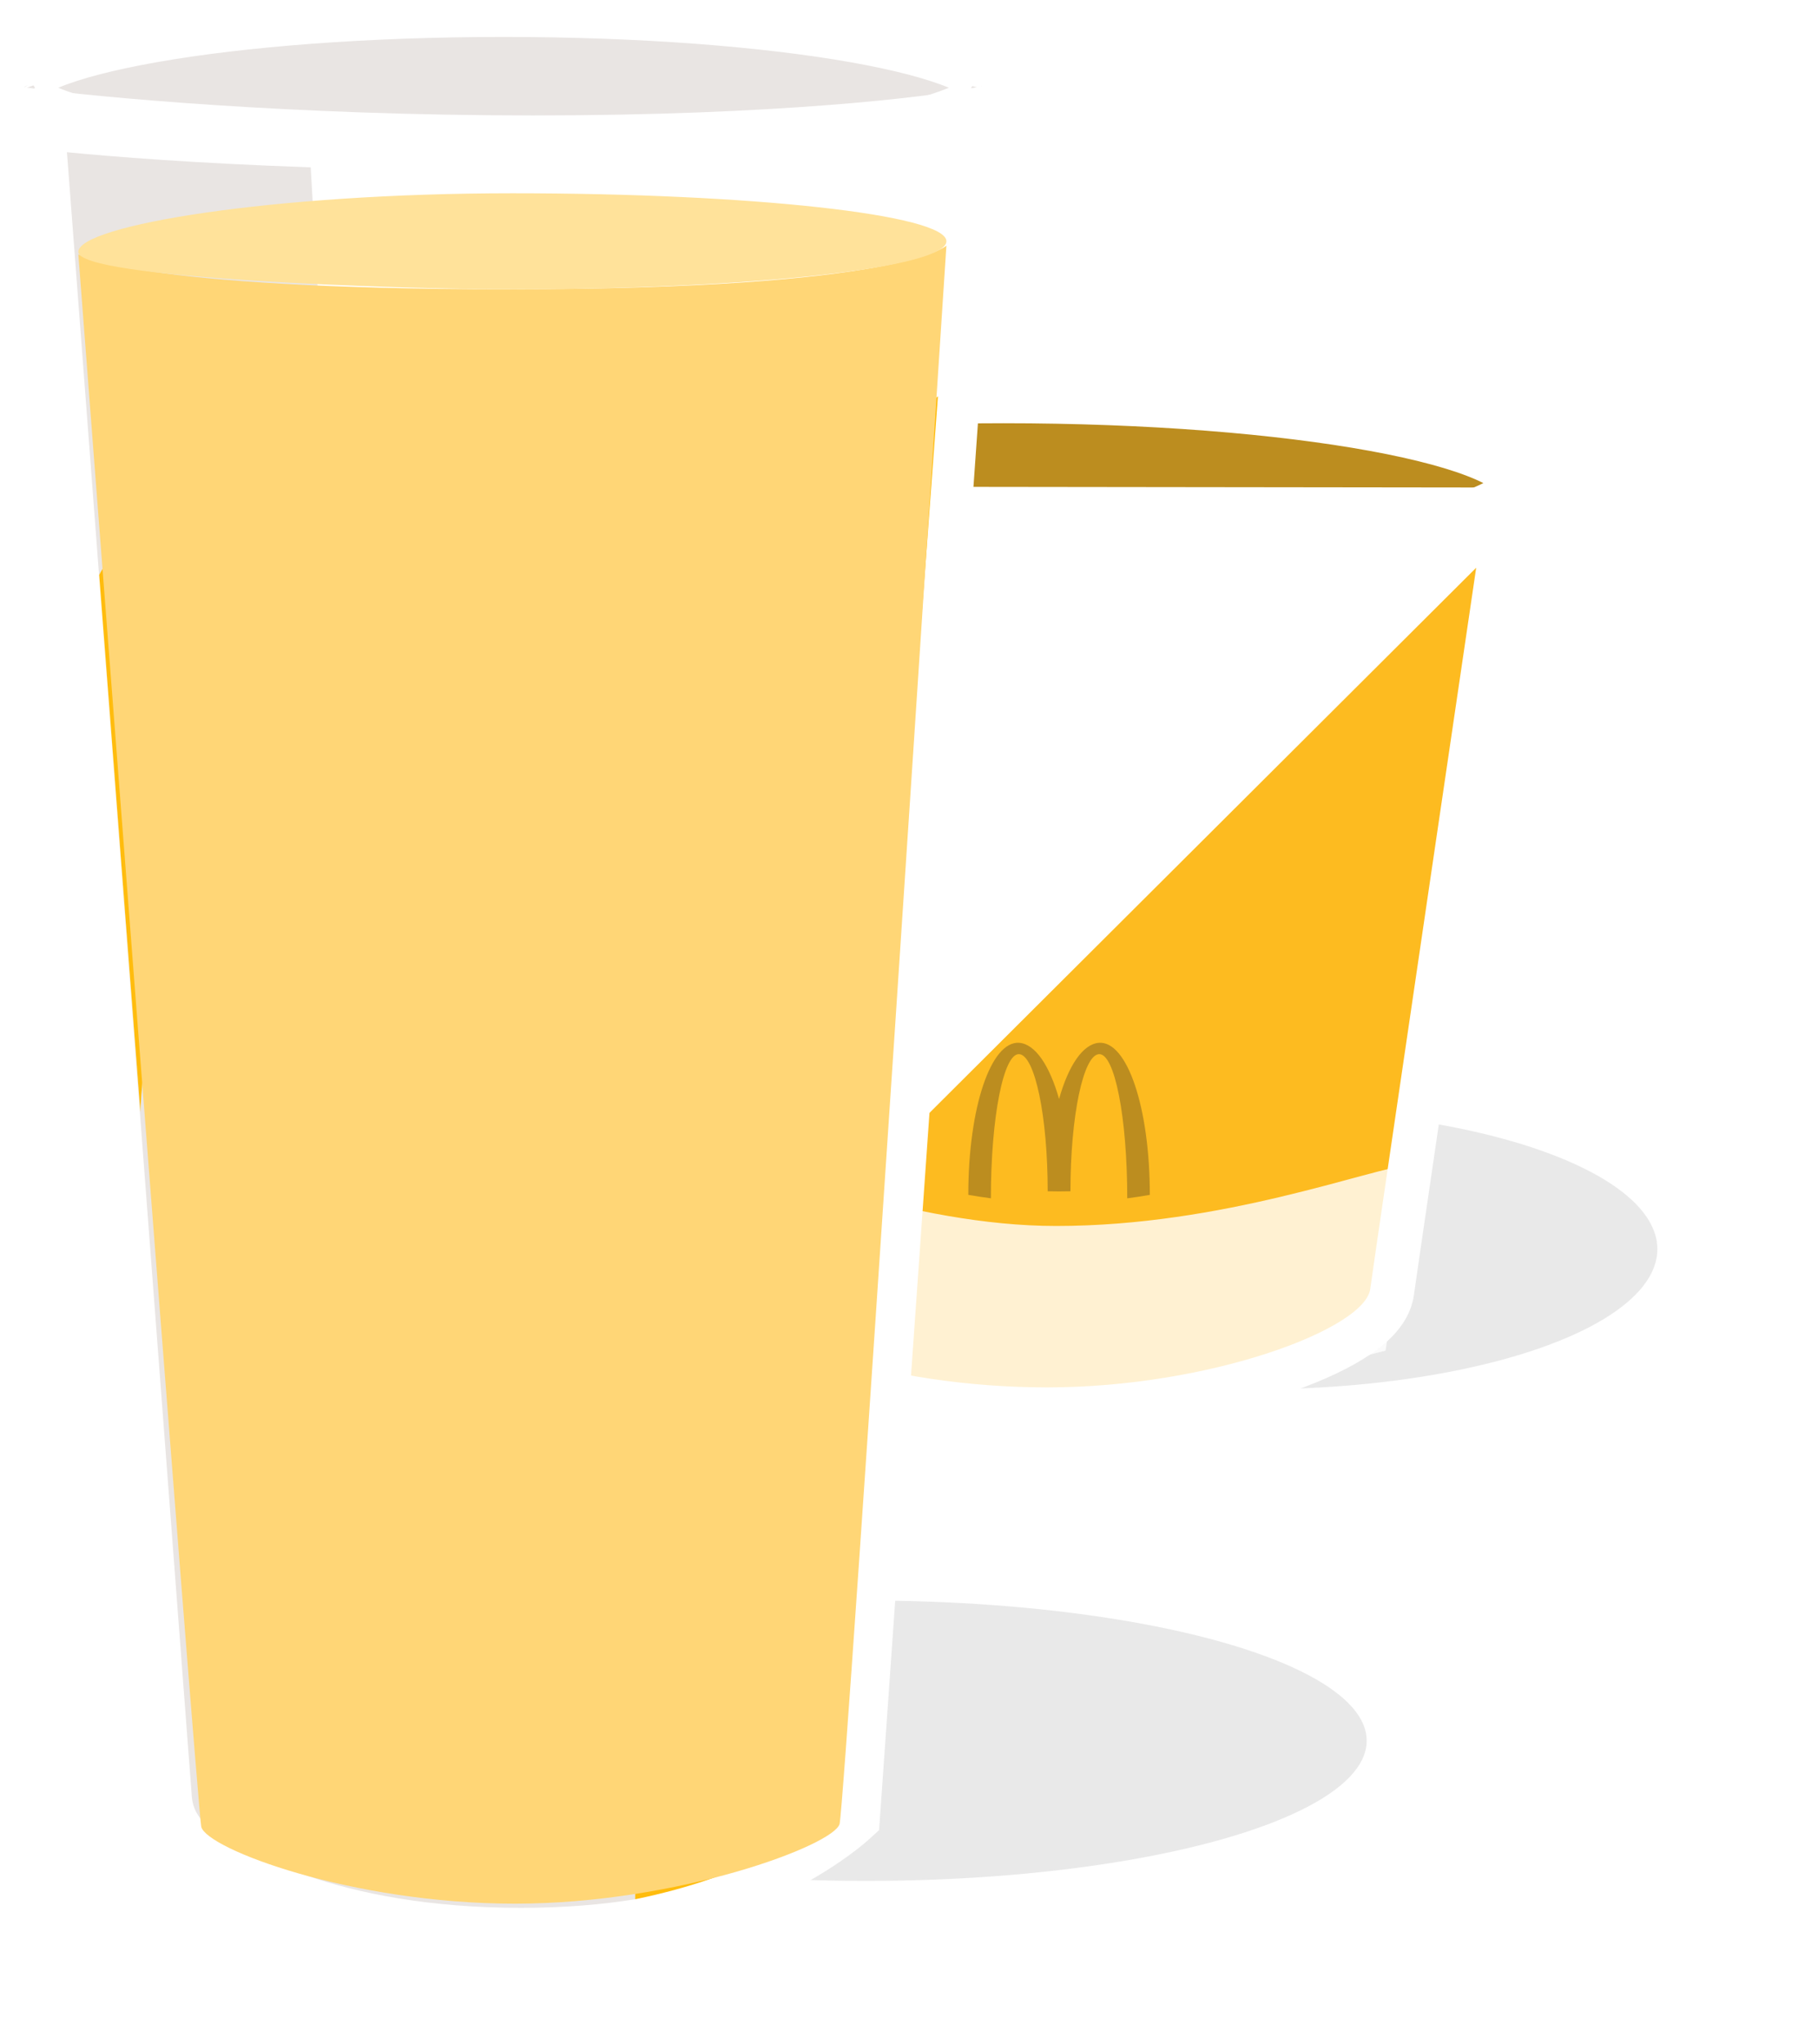
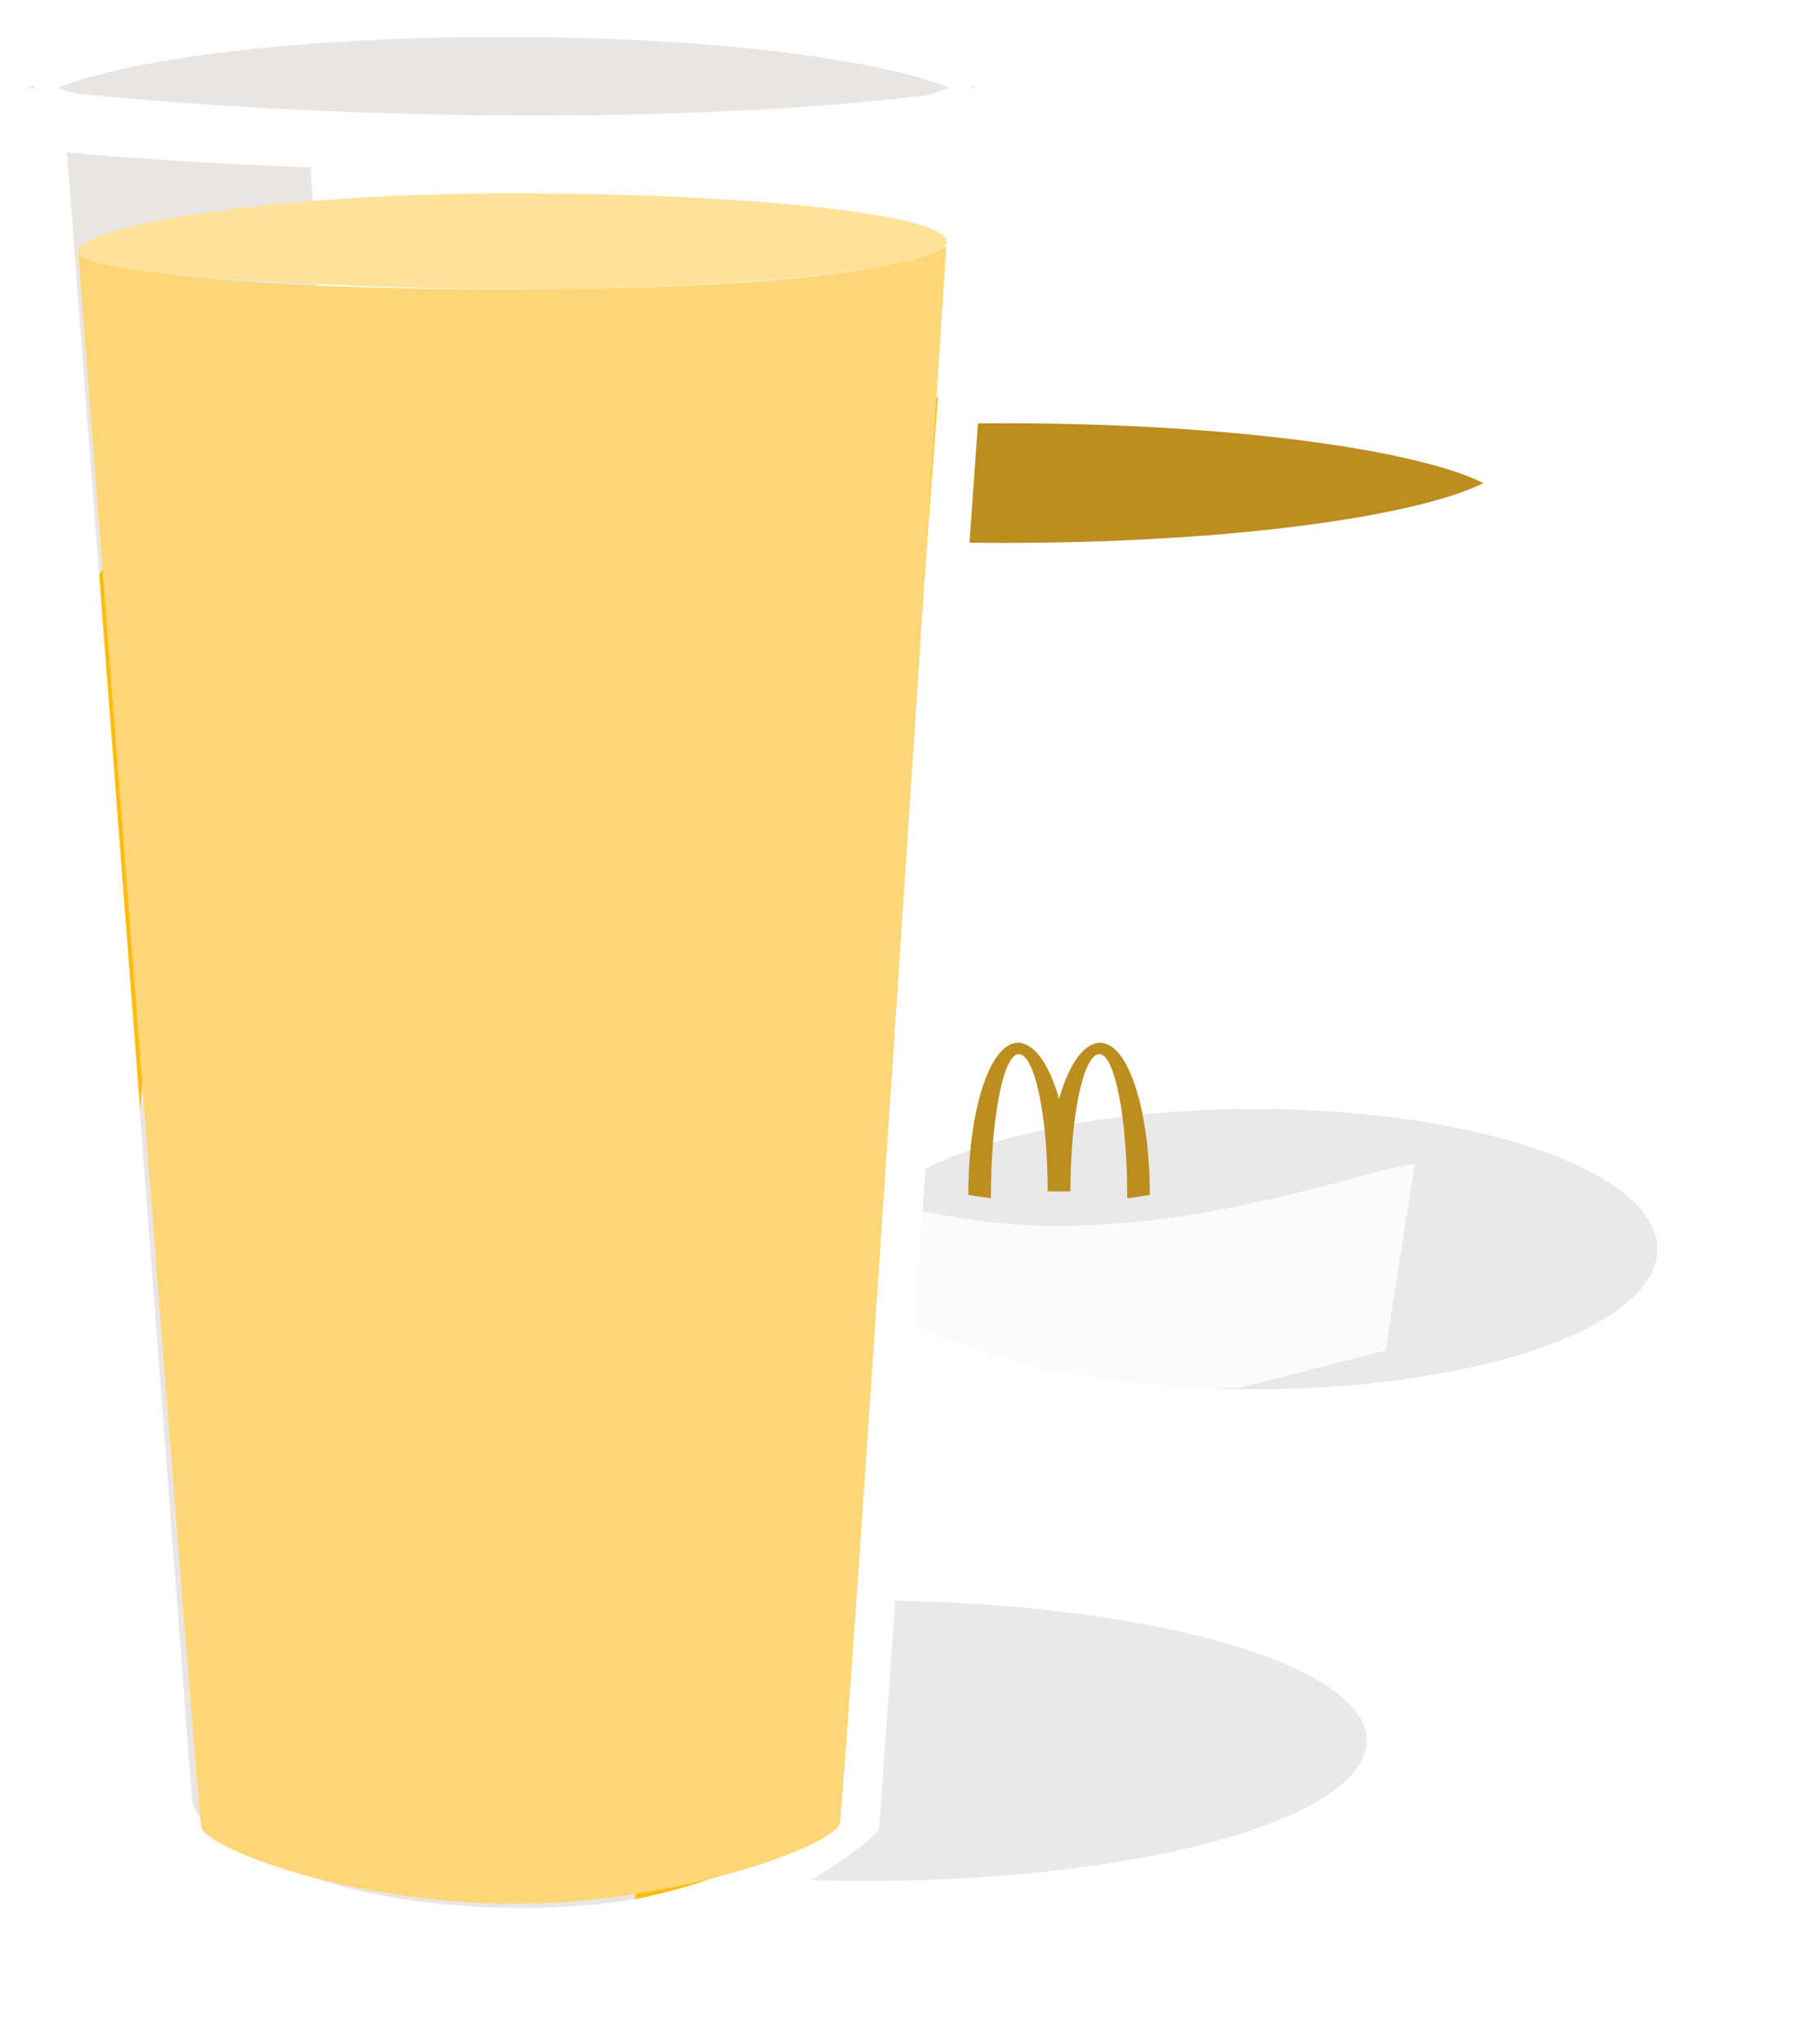
<svg xmlns="http://www.w3.org/2000/svg" width="363" height="408" viewBox="0 0 363 408" fill="none">
  <g style="mix-blend-mode:multiply" opacity="0.2" filter="url(#filter0_f_74_485)">
    <ellipse cx="250.559" cy="249.346" rx="80.367" ry="27.988" fill="#939393" />
  </g>
  <path d="M302.058 96.405C302.058 96.405 302.058 96.409 302.057 96.416C302.057 96.409 302.058 96.405 302.058 96.405ZM301.139 95.277C301.889 95.949 302.03 96.333 302.054 96.43C302.03 96.526 301.889 96.91 301.139 97.582C300.15 98.466 298.481 99.49 295.988 100.569C291.03 102.715 283.629 104.732 274.204 106.458C255.413 109.897 229.303 112.046 200.359 112.046C171.414 112.046 145.304 109.897 126.514 106.458C117.088 104.732 109.687 102.715 104.729 100.569C102.236 99.49 100.567 98.466 99.579 97.582C98.828 96.91 98.687 96.526 98.663 96.429C98.687 96.333 98.828 95.949 99.579 95.277C100.567 94.393 102.236 93.368 104.729 92.29C109.687 90.144 117.088 88.126 126.514 86.401C145.304 82.962 171.414 80.813 200.359 80.813C229.303 80.813 255.413 82.962 274.204 86.401C283.629 88.126 291.03 90.144 295.988 92.29C298.481 93.368 300.15 94.393 301.139 95.277ZM98.659 96.405C98.659 96.405 98.66 96.409 98.66 96.416C98.659 96.409 98.659 96.405 98.659 96.405ZM98.659 96.454C98.659 96.454 98.659 96.45 98.66 96.443C98.66 96.45 98.659 96.454 98.659 96.454ZM302.057 96.443C302.058 96.45 302.058 96.454 302.058 96.454C302.058 96.454 302.057 96.45 302.057 96.443Z" fill="#BC8D1F" stroke="white" stroke-width="7.338" />
-   <path d="M117.951 106.213V105.86V105.848V100.667L123.063 101.503L117.951 106.213ZM117.951 106.213L118.007 106.561M117.951 106.213L118.007 106.561M118.007 106.561L122.351 105.86M118.007 106.561L122.351 105.86M122.351 105.86C118.007 106.561 118.007 106.561 118.007 106.562L118.008 106.567L118.011 106.587L118.024 106.667L118.075 106.982L118.273 108.213L119.026 112.889C119.676 116.92 120.604 122.685 121.721 129.62C123.953 143.491 126.938 162.042 129.945 180.765C135.971 218.289 142.054 256.305 142.399 258.972L142.4 258.979M122.351 105.86L142.4 258.979M142.4 258.979C142.69 261.195 143.832 263.056 145.131 264.522C146.447 266.008 148.149 267.345 150.045 268.547C153.84 270.952 158.944 273.147 164.847 275.008C176.69 278.74 192.444 281.346 209.084 281.346C225.785 281.346 242.1 278.36 254.461 274.314C260.629 272.296 265.972 269.961 269.936 267.498C271.913 266.269 273.682 264.926 275.049 263.467C276.372 262.054 277.643 260.186 277.953 257.913C278.496 253.943 284.049 216.162 289.475 179.319C292.186 160.909 294.863 142.75 296.862 129.192C297.862 122.414 298.692 116.786 299.272 112.852L299.945 108.291L300.122 107.092L300.167 106.784L300.179 106.707L300.181 106.687L300.182 106.682C300.182 106.681 300.182 106.68 295.827 106.038M142.4 258.979L295.827 106.038M295.827 106.038L300.182 106.68L301.088 100.542L295.827 106.038ZM294.997 101.714L294.998 101.714L294.997 101.714ZM294.997 101.714L294.995 101.715M294.997 101.714L294.995 101.715M294.995 101.715L294.99 101.715L294.947 101.724C294.904 101.731 294.836 101.744 294.741 101.761C294.552 101.795 294.257 101.846 293.855 101.912C293.05 102.045 291.814 102.238 290.13 102.471C286.761 102.938 281.6 103.565 274.506 104.195C260.317 105.454 238.399 106.72 207.634 106.72C181.262 106.72 160.074 105.408 145.5 104.1C138.213 103.446 132.58 102.793 128.781 102.305C126.882 102.062 125.44 101.859 124.48 101.719C124 101.648 123.64 101.594 123.403 101.557C123.284 101.538 123.197 101.525 123.14 101.516L123.079 101.506L123.065 101.504L123.064 101.503L294.995 101.715Z" fill="#FDBB20" stroke="white" stroke-width="8.805" />
  <path d="M282.485 232.28C273.093 233.356 244.31 244.724 210.887 244.724C182.129 244.724 151.597 232.28 138.692 228.594L143.55 267.768L159.095 274.681L196.986 278.368L247.508 276.985L276.655 269.611L282.485 232.28Z" fill="white" fill-opacity="0.8" />
  <path d="M219.419 210.424C222.546 210.187 225.079 222.987 225.079 239.2C226.589 239.011 228.087 238.774 229.585 238.513C229.585 221.043 225.055 207.745 219.419 208.16C216.208 208.409 213.342 212.711 211.464 219.372C209.585 212.723 206.719 208.409 203.509 208.16C197.873 207.745 193.342 221.043 193.342 238.513C194.841 238.774 196.339 238.999 197.849 239.2C197.849 222.987 200.382 210.187 203.509 210.424C206.636 210.661 209.193 222.833 209.193 237.802C210.703 237.837 212.225 237.837 213.735 237.802C213.735 222.833 216.279 210.661 219.419 210.424Z" fill="#BC8D1F" />
  <g style="mix-blend-mode:multiply" opacity="0.2" filter="url(#filter1_f_74_485)">
    <ellipse cx="172.926" cy="347.474" rx="99.959" ry="27.988" fill="#939393" />
  </g>
  <path d="M196.427 17.38C196.428 17.38 196.426 17.385 196.422 17.396C196.424 17.385 196.427 17.38 196.427 17.38ZM195.672 16.779C196.079 17.13 196.272 17.375 196.359 17.513C196.272 17.651 196.079 17.896 195.672 18.247C194.765 19.026 193.21 19.948 190.859 20.926C186.188 22.869 179.205 24.699 170.302 26.266C152.555 29.388 127.892 31.339 100.549 31.339C73.206 31.339 48.542 29.388 30.796 26.266C21.893 24.699 14.91 22.869 10.239 20.926C7.888 19.948 6.333 19.026 5.426 18.247C5.018 17.896 4.826 17.651 4.739 17.513C4.826 17.375 5.018 17.13 5.426 16.779C6.333 16 7.888 15.079 10.239 14.101C14.91 12.158 21.893 10.327 30.796 8.761C48.542 5.639 73.206 3.687 100.549 3.687C127.892 3.687 152.555 5.639 170.302 8.761C179.205 10.327 186.188 12.158 190.859 14.101C193.21 15.079 194.765 16 195.672 16.779ZM4.671 17.38C4.671 17.38 4.673 17.385 4.676 17.396C4.671 17.385 4.67 17.38 4.671 17.38ZM4.671 17.647C4.67 17.647 4.671 17.641 4.676 17.63C4.673 17.641 4.671 17.647 4.671 17.647ZM196.422 17.63C196.426 17.641 196.428 17.647 196.427 17.647C196.427 17.647 196.424 17.641 196.422 17.63Z" fill="#E9E5E3" stroke="white" stroke-width="7.374" />
  <path d="M106.536 27.653C57.868 27.653 18.663 23.966 5.144 22.122L34.64 363.169C45.086 370.543 74.091 385.291 106.536 385.291C138.982 385.291 163.07 370.543 171.059 363.169L195.024 22.122C185.807 23.966 155.205 27.653 106.536 27.653Z" fill="white" stroke="white" stroke-width="9.217" />
  <path d="M19.788 114.754C19.788 114.754 37.645 80.909 64.316 73.036C63.522 59.2 62.215 36.567 62.037 33.407C38.586 32.578 22.391 31.266 13.368 30.384L26.845 207.775L38.304 358.67C38.471 360.843 39.517 362.858 41.242 364.171C47.828 369.22 67.003 380.831 104.077 380.831C112.723 380.831 120.261 380.18 126.848 379.109C126.848 376.957 126.796 374.259 126.816 372.317C96.215 375.603 80.385 367.393 79.716 357.316C78.995 346.513 71.352 197.34 65.916 100.677C45.936 121.063 29.062 196.227 28.026 221.957L19.798 114.733L19.788 114.754Z" fill="#E9E5E3" />
  <path d="M75.744 95.491C99.728 95.491 120.209 187.042 123.377 252.789C126.733 322.232 126.838 372.054 126.827 379.119C149.525 374.458 160.743 366.218 164.695 362.669C165.793 361.683 166.452 360.318 166.567 358.848L187.278 79.104C173.844 90.189 152.264 172.103 152.264 172.103C133.56 105.128 107.893 71.398 75.273 71.398C42.654 71.398 19.799 114.754 19.799 114.754L28.027 221.978C29.229 192.102 51.77 95.491 75.754 95.491H75.744Z" fill="#FFBC0D" />
  <g style="mix-blend-mode:multiply">
    <path d="M15.644 50.772C15.644 50.772 39.47 361.739 40.187 364.656C41.286 369.078 70.216 380 102.815 380C135.413 380 166.542 368.312 167.641 364.078C168.741 359.845 188.968 49.029 188.968 49.029C188.968 49.029 180.258 57.739 101.357 57.739C26.966 57.739 15.644 50.772 15.644 50.772Z" fill="#FFD676" />
  </g>
  <g style="mix-blend-mode:multiply">
    <path d="M188.968 48.159C188.968 53.45 150.168 57.739 102.306 57.739C79.129 57.739 15.644 55.579 15.644 50.288C15.644 44.996 54.444 38.578 102.306 38.578C150.168 38.578 188.968 42.867 188.968 48.159Z" fill="#FFE29A" />
  </g>
  <defs>
    <filter id="filter0_f_74_485" x="138.206" y="189.37" width="224.707" height="119.95" filterUnits="userSpaceOnUse" color-interpolation-filters="sRGB">
      <feFlood flood-opacity="0" result="BackgroundImageFix" />
      <feBlend mode="normal" in="SourceGraphic" in2="BackgroundImageFix" result="shape" />
      <feGaussianBlur stdDeviation="15.993" result="effect1_foregroundBlur_74_485" />
    </filter>
    <filter id="filter1_f_74_485" x="40.981" y="287.499" width="263.891" height="119.95" filterUnits="userSpaceOnUse" color-interpolation-filters="sRGB">
      <feFlood flood-opacity="0" result="BackgroundImageFix" />
      <feBlend mode="normal" in="SourceGraphic" in2="BackgroundImageFix" result="shape" />
      <feGaussianBlur stdDeviation="15.993" result="effect1_foregroundBlur_74_485" />
    </filter>
  </defs>
</svg>